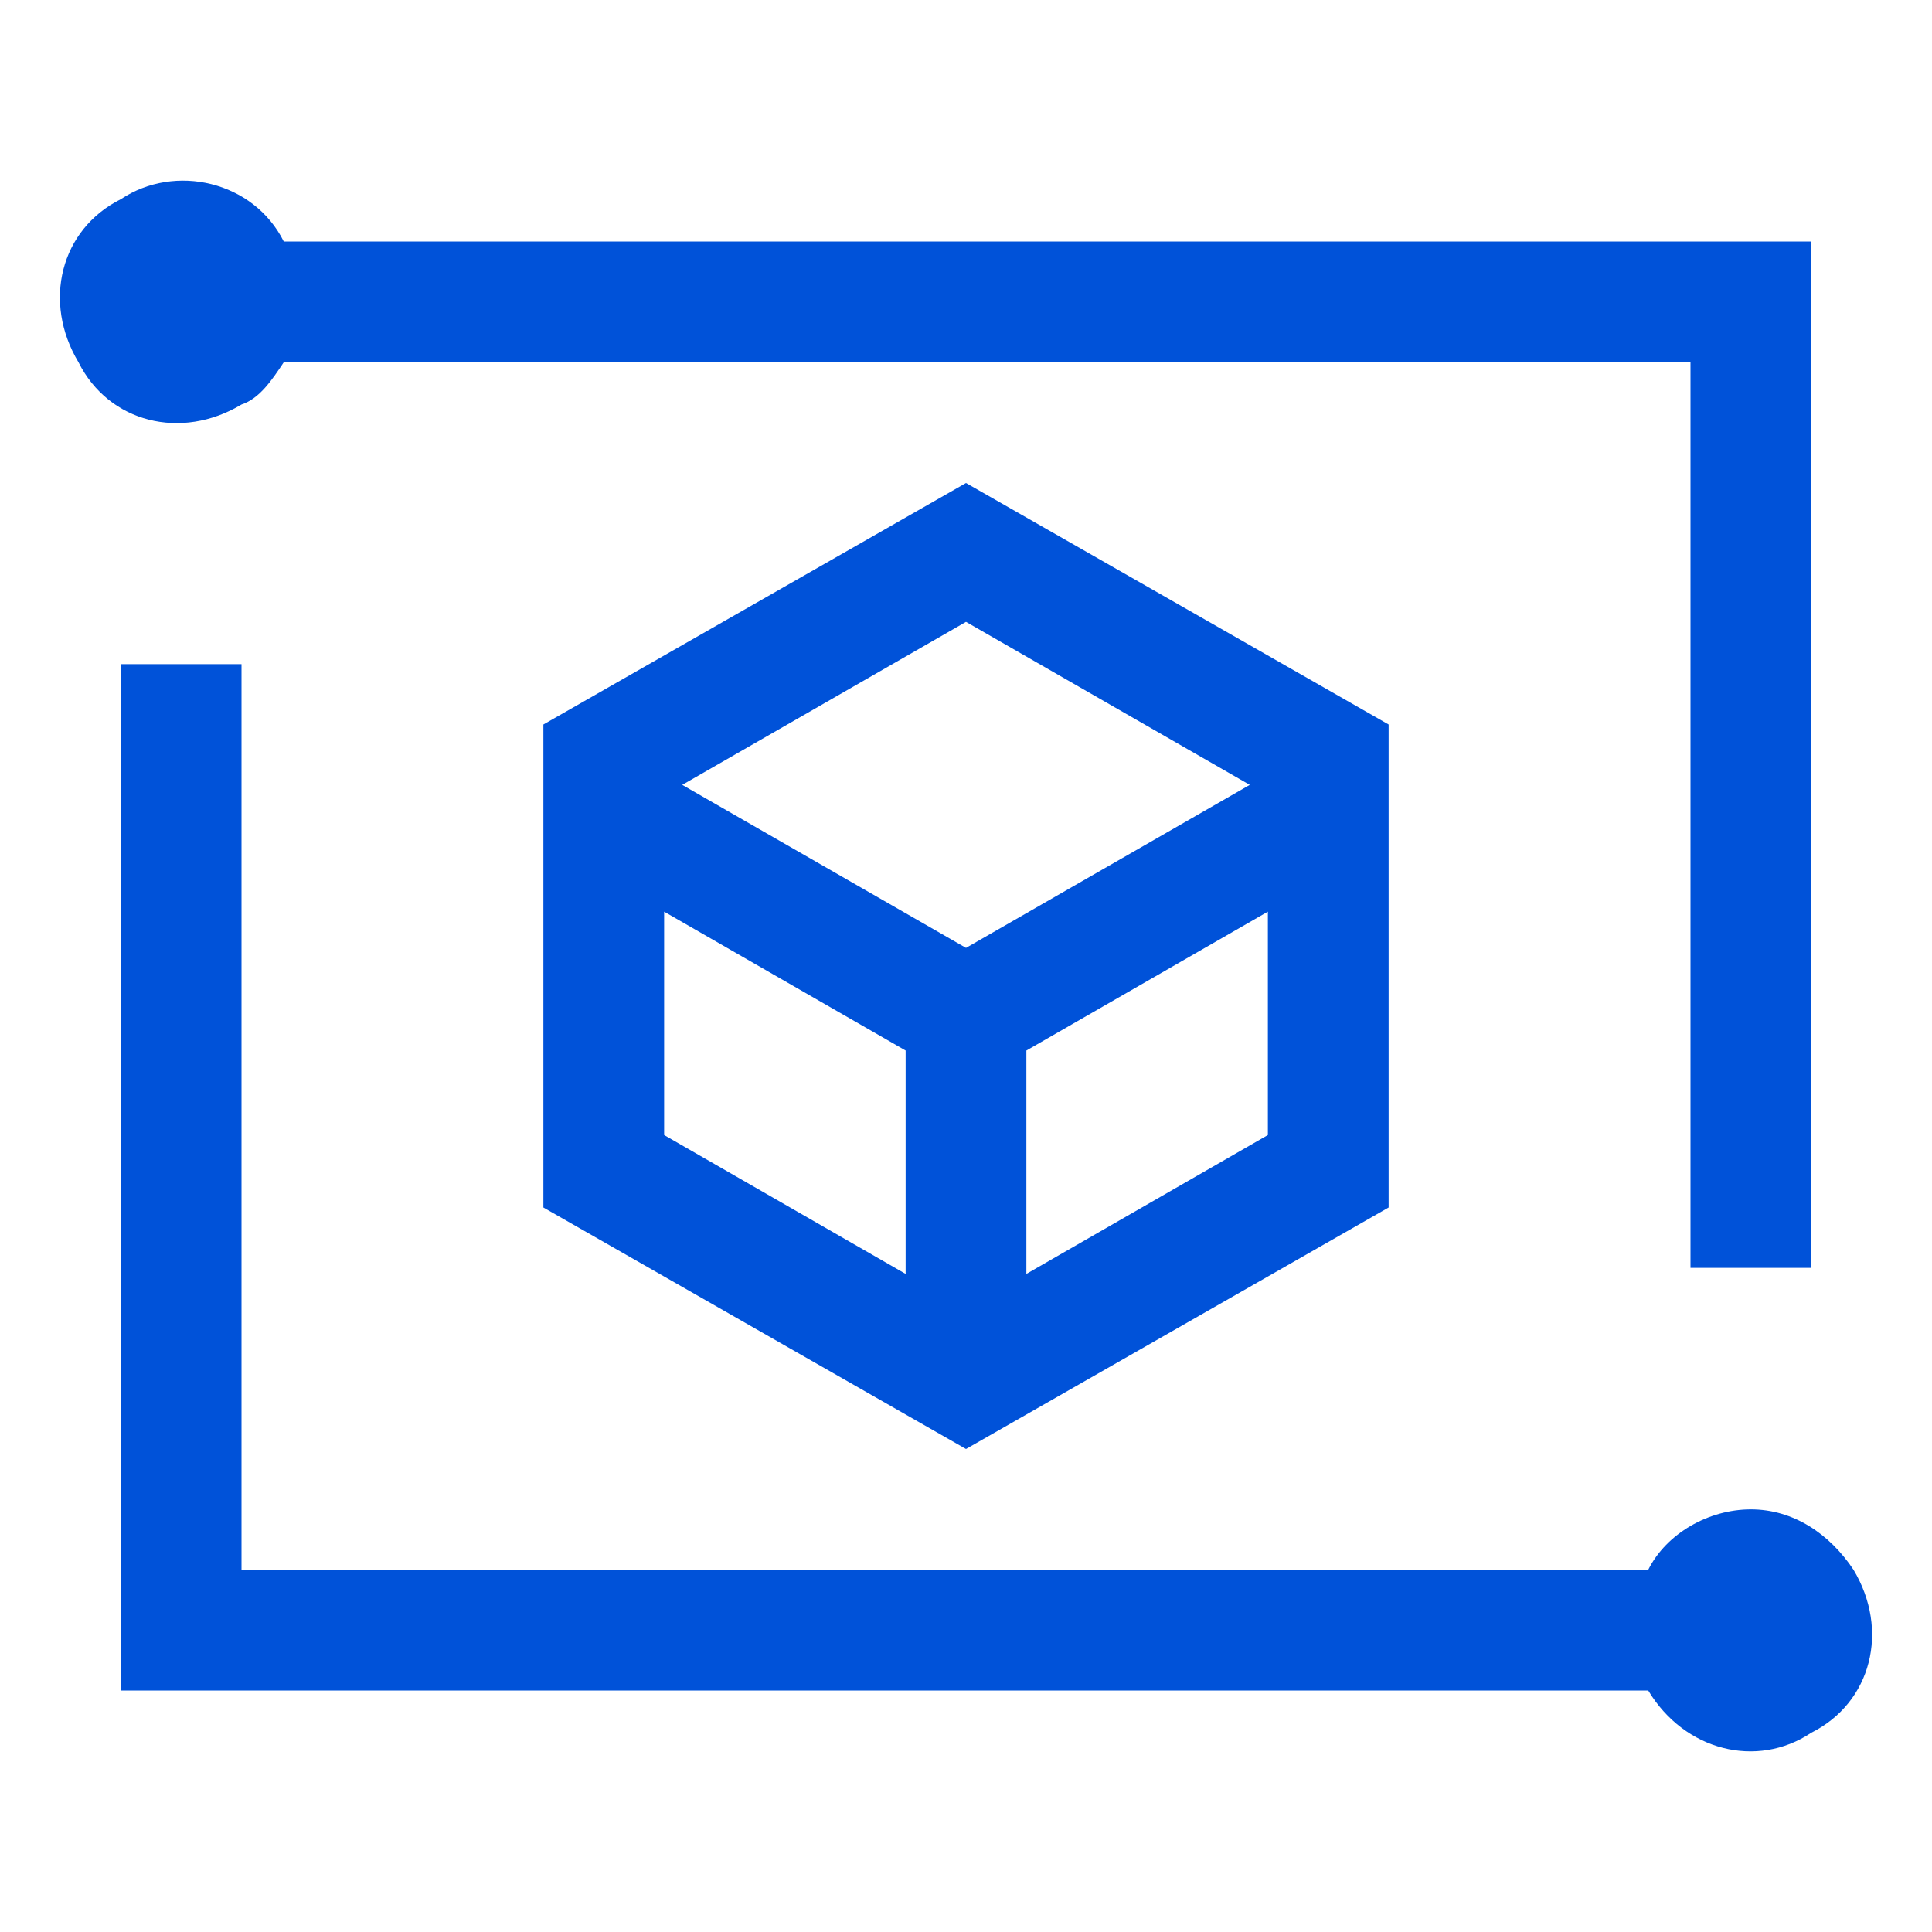
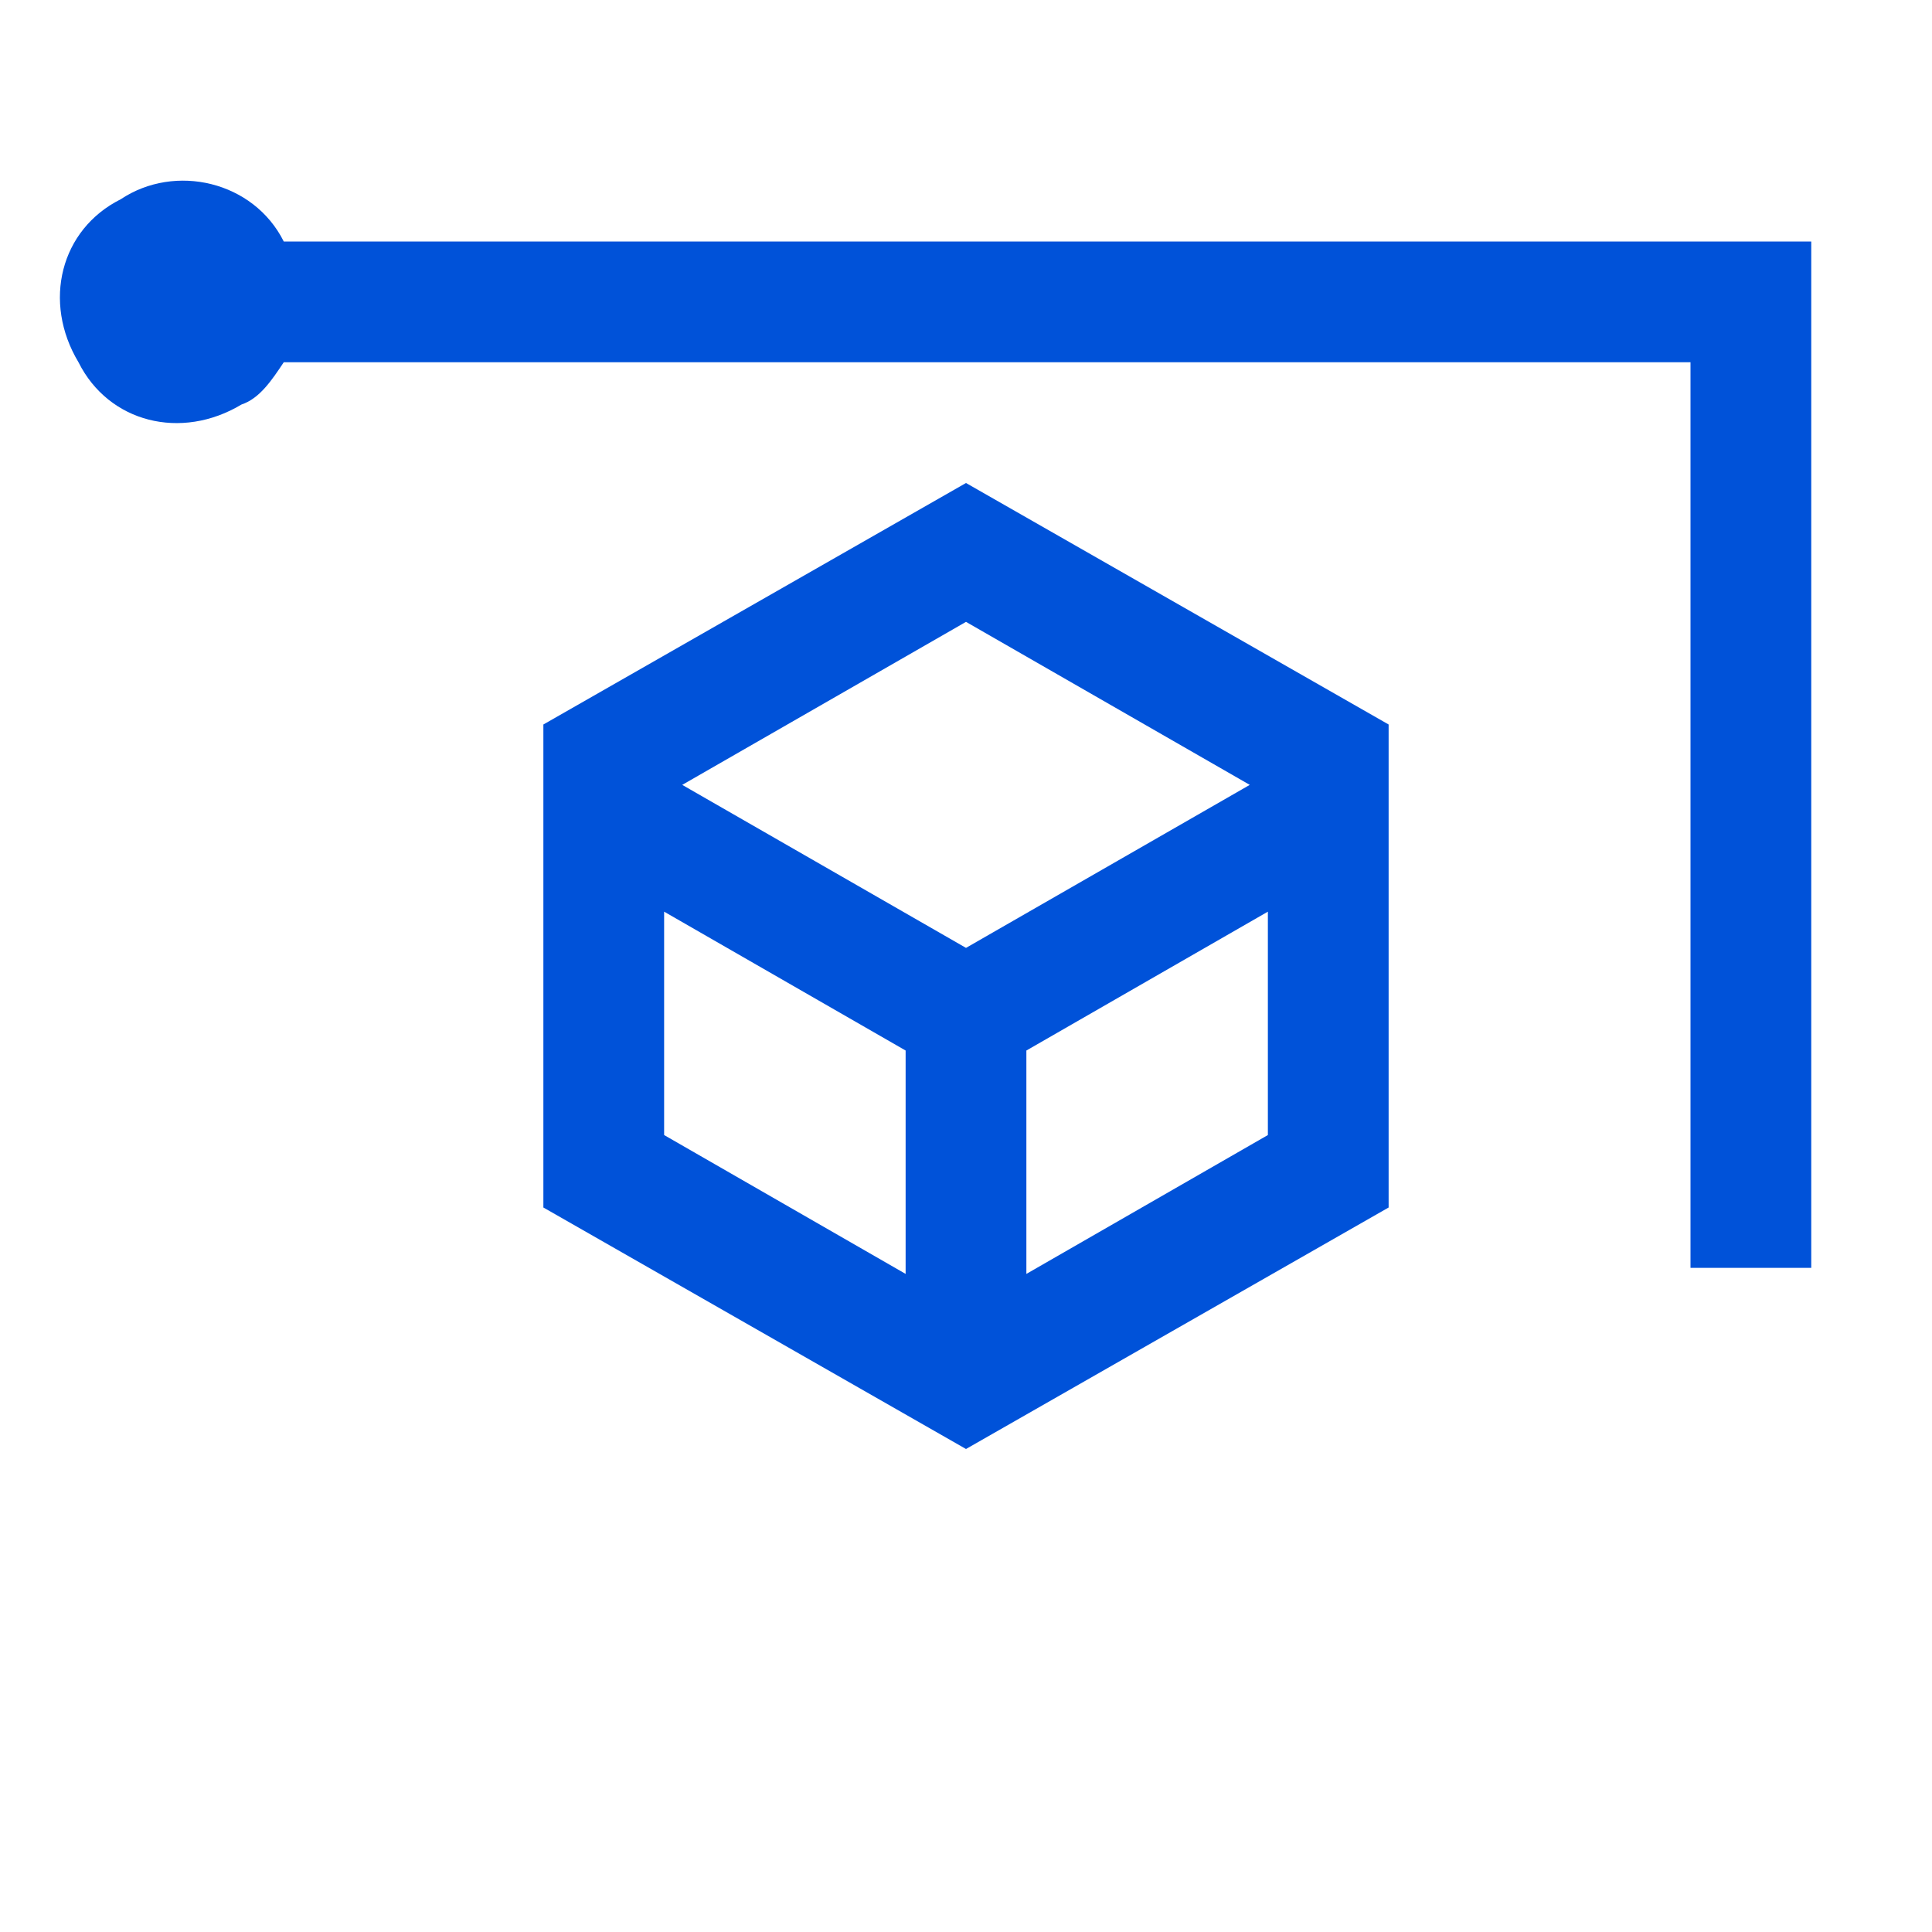
<svg xmlns="http://www.w3.org/2000/svg" version="1.1" x="0px" y="0px" width="32px" height="32px" viewBox="0 0 32 32" style="enable-background:new 0 0 32 32;" xml:space="preserve">
  <style type="text/css">
	.st0{fill:#0052d9;}
</style>
  <g id="图层_1">
</g>
  <g id="图层_2">
    <g>
      <path class="st0" d="M4,6.7C4.3,6.6,4.5,6.3,4.7,6H28v15h2V4H4.7C4.2,3,2.9,2.7,2,3.3C1,3.8,0.7,5,1.3,6C1.8,7,3,7.3,4,6.7z" />
-       <path class="st0" d="M30.7,26c-0.4-0.6-1-1-1.7-1c-0.7,0-1.4,0.4-1.7,1H4V11H2v17h25.3c0.6,1,1.8,1.3,2.7,0.7    C31,28.2,31.3,27,30.7,26z" />
      <path class="st0" d="M9,20l7,4l7-4v-8l-7-4l-7,4V20z M21,18.8l-4,2.3v-3.7l4-2.3V18.8z M16,10.3l4.7,2.7L16,15.7L11.3,13L16,10.3z     M11,15.1l4,2.3v3.7l-4-2.3V15.1z" />
    </g>
  </g>
</svg>